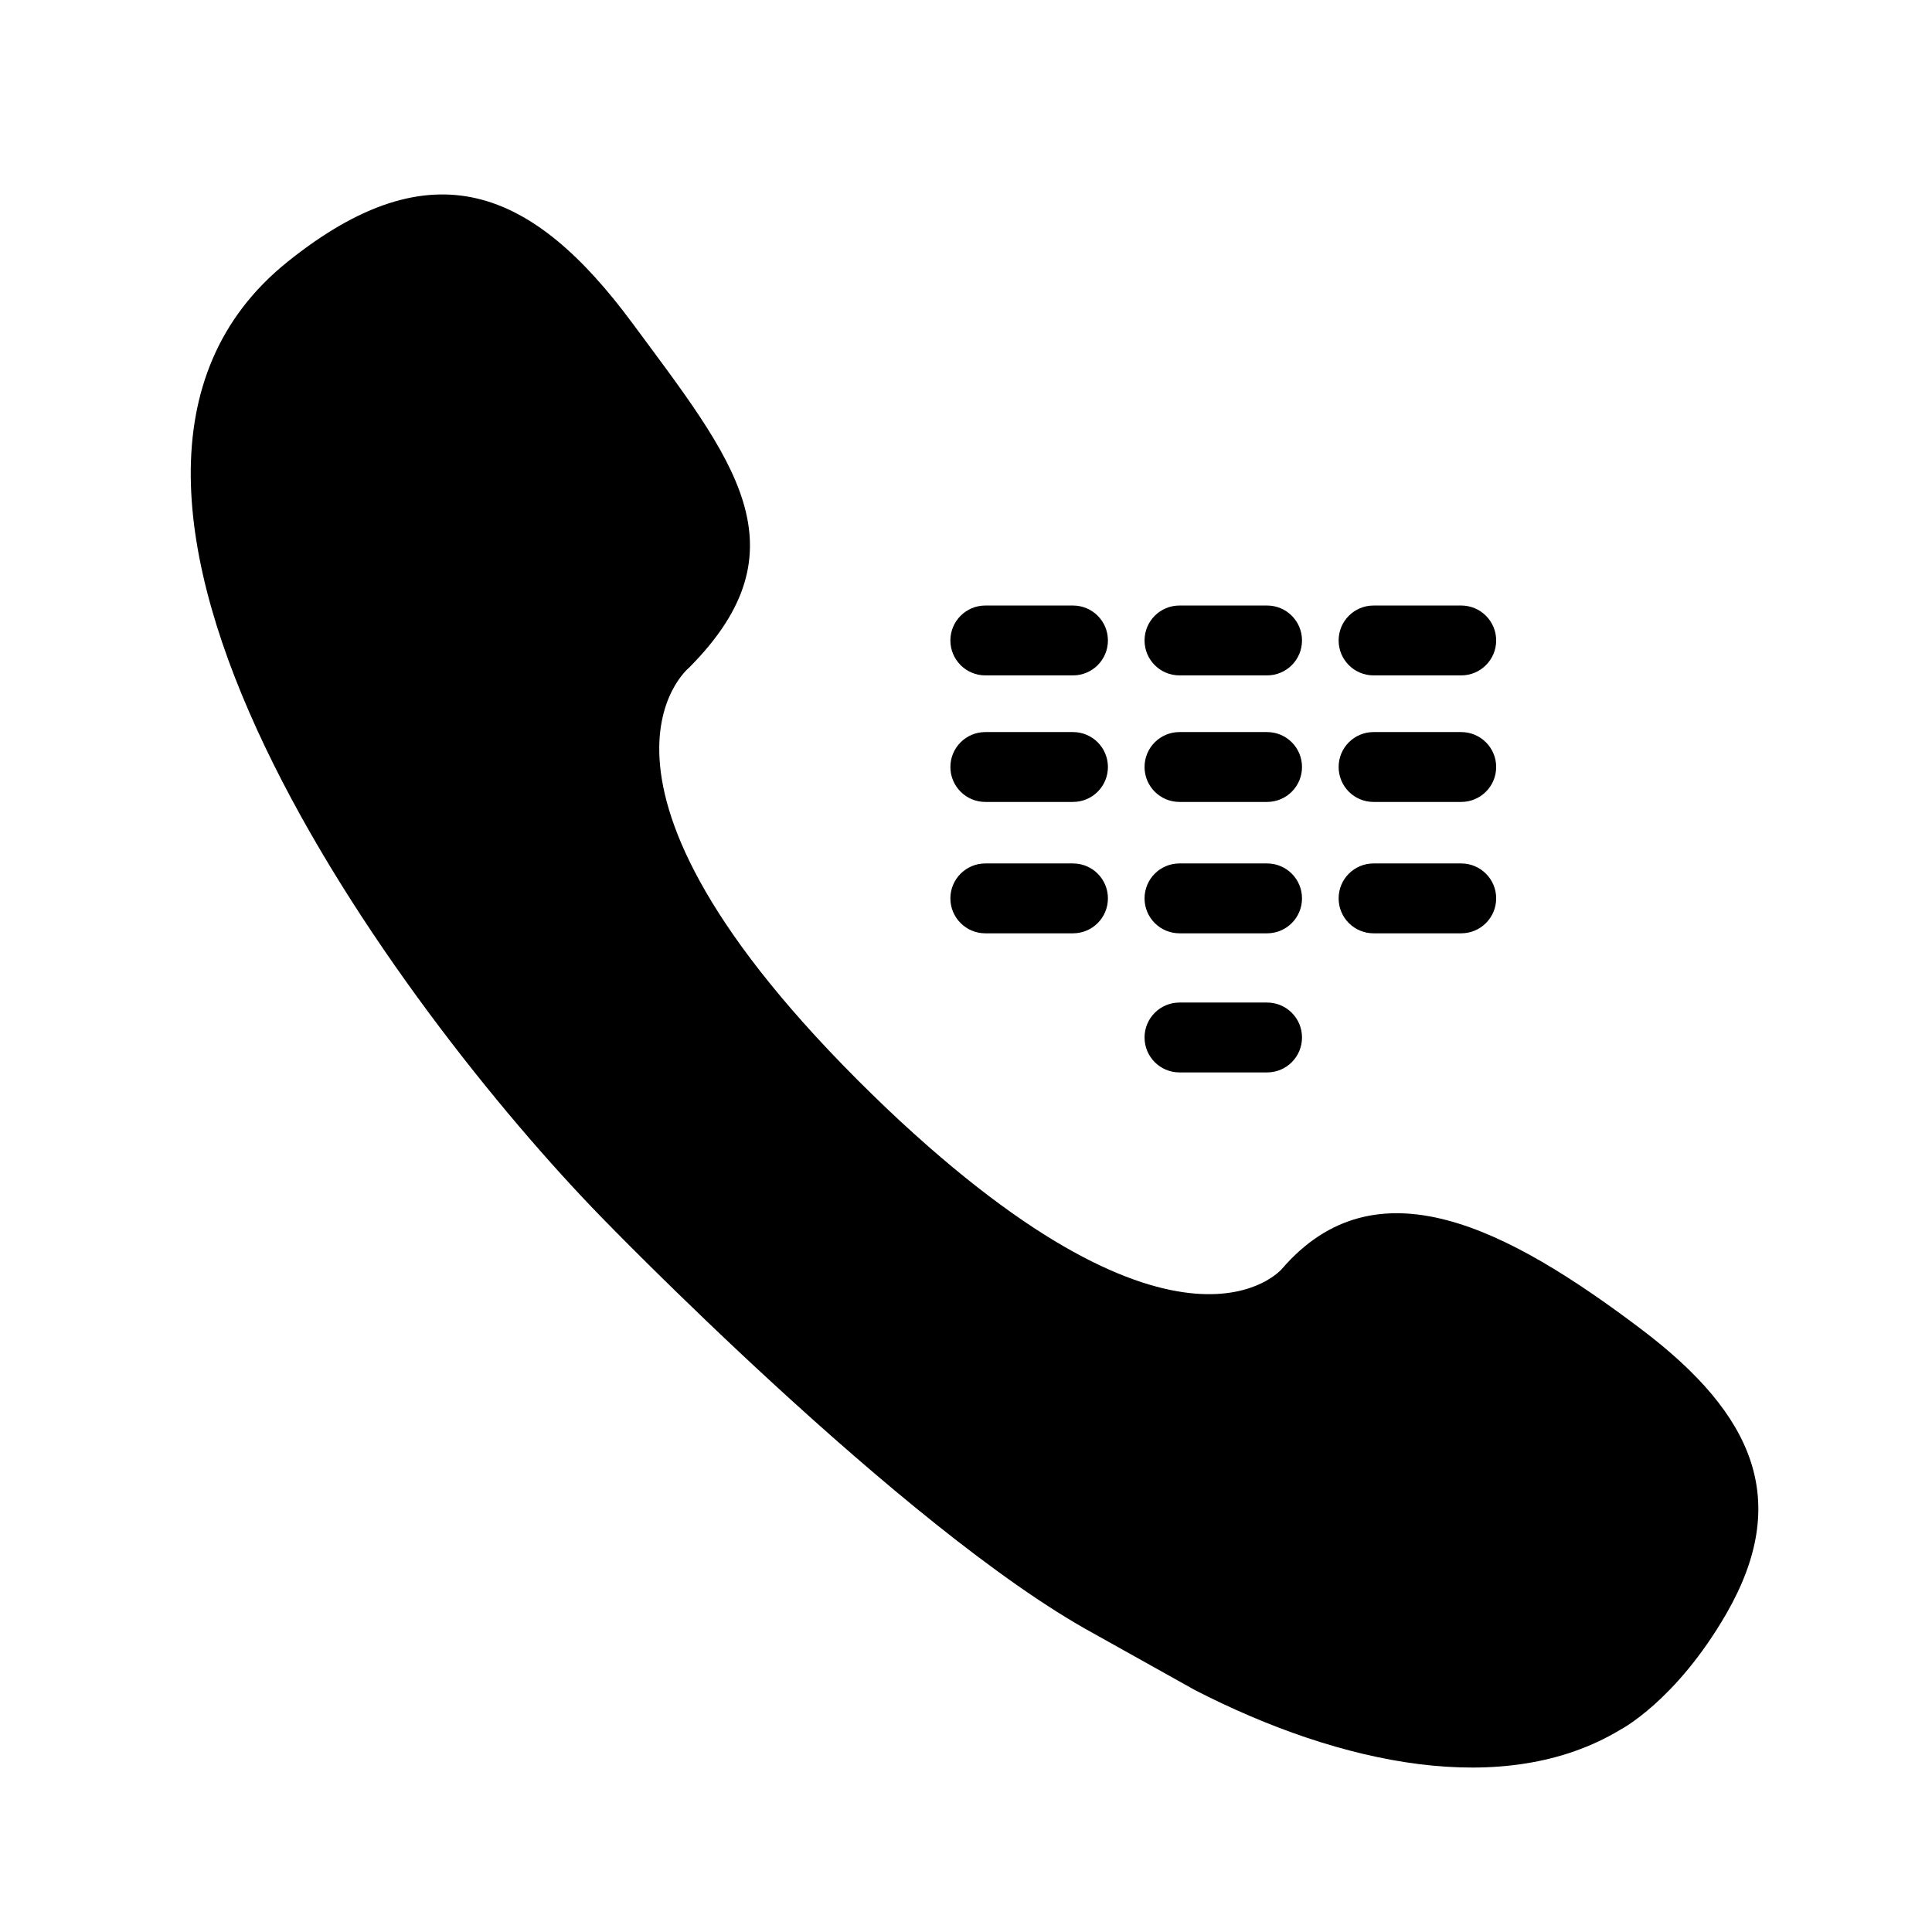
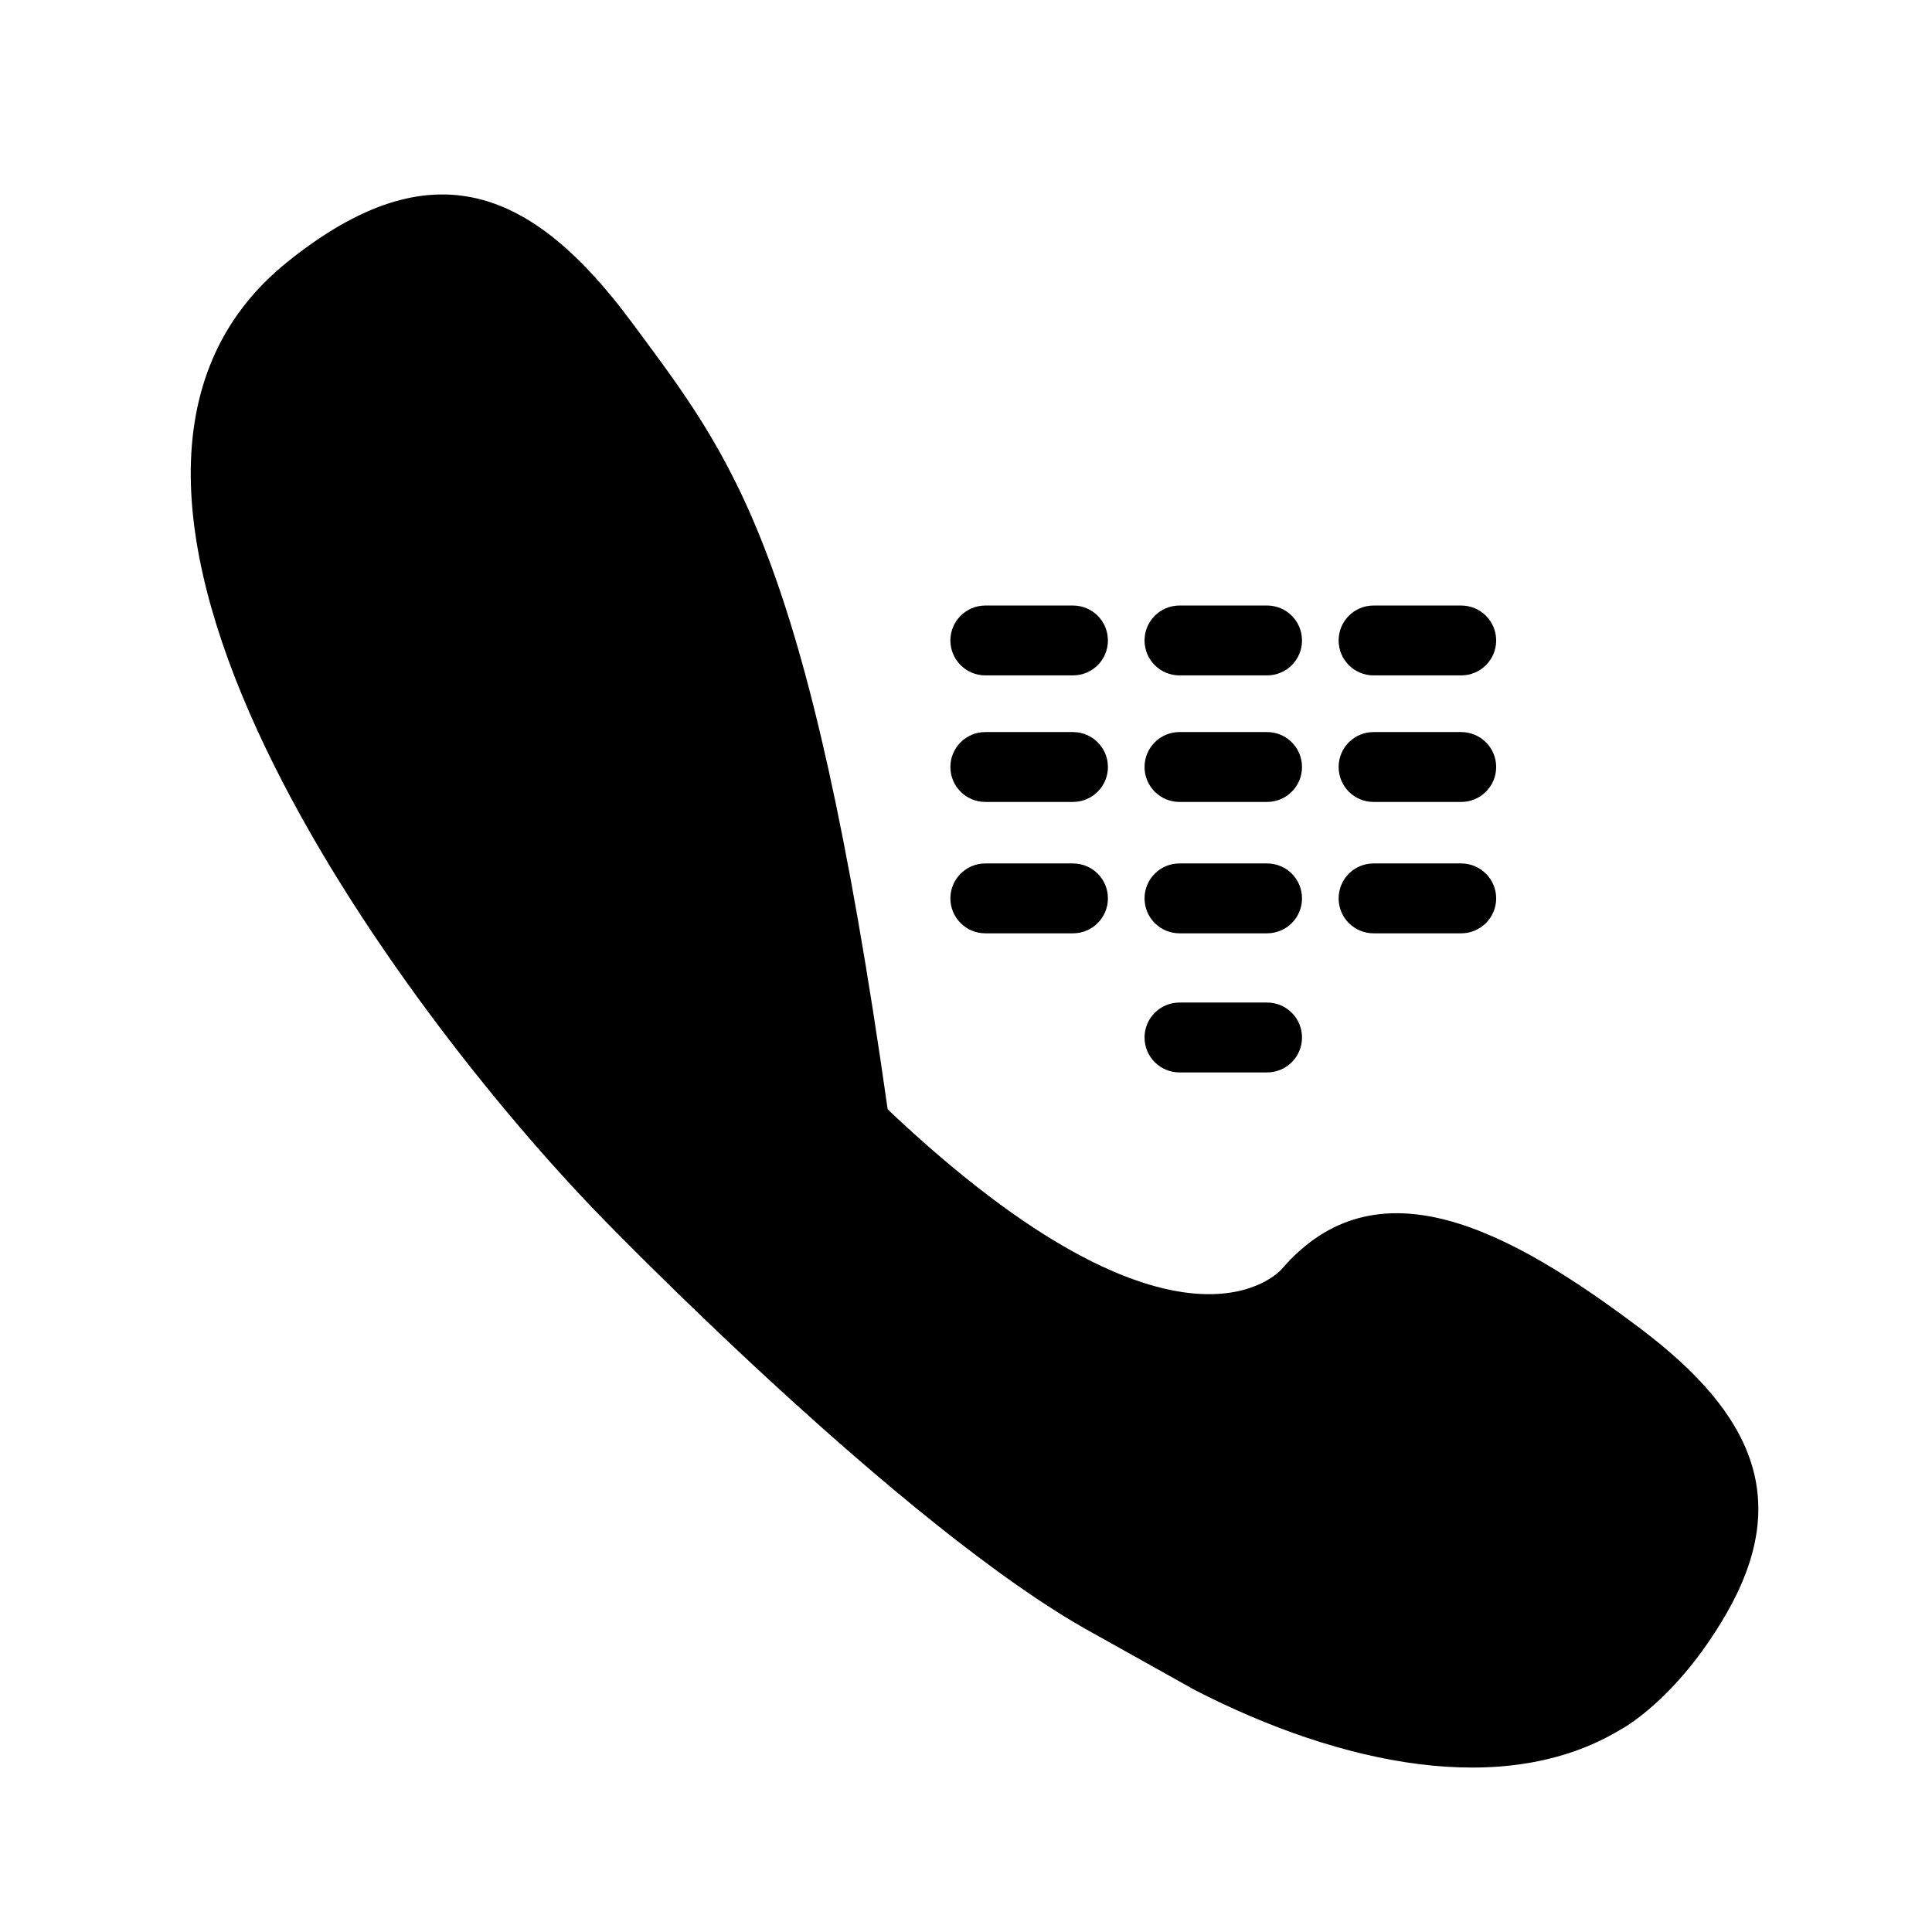
<svg xmlns="http://www.w3.org/2000/svg" viewBox="0 0 24 24" class="design-iconfont">
-   <path d="M21.447,20.043 C22.247,18.65 21.804,17.581 20.387,16.511 C18.722,15.253 17.094,14.407 15.924,15.763 C15.924,15.763 14.682,17.241 11.027,13.781 C6.777,9.73 8.561,8.293 8.561,8.293 C10.039,6.807 9.1,5.699 7.86,4.02 C6.62,2.341 5.368,1.809 3.571,3.253 C0.106,6.036 4.991,12.57 7.461,15.11 L7.461,15.11 C7.461,15.11 11.216,18.995 13.579,20.288 L14.844,20.995 C16.657,21.926 18.694,22.352 20.127,21.488 C20.127,21.488 20.819,21.132 21.447,20.043 Z M13.329,8.39 L12.24,8.39 C12.001,8.39 11.806,8.196 11.806,7.956 C11.806,7.716 12.001,7.522 12.24,7.522 L13.329,7.522 C13.569,7.522 13.763,7.716 13.763,7.956 C13.763,8.196 13.569,8.39 13.329,8.39 Z M15.74,8.39 L14.652,8.39 C14.412,8.39 14.218,8.196 14.218,7.956 C14.218,7.716 14.412,7.522 14.652,7.522 L15.74,7.522 C15.98,7.522 16.174,7.716 16.174,7.956 C16.174,8.196 15.98,8.39 15.74,8.39 Z M18.152,8.39 L17.063,8.39 C16.823,8.39 16.629,8.196 16.629,7.956 C16.629,7.716 16.823,7.522 17.063,7.522 L18.152,7.522 C18.391,7.522 18.586,7.716 18.586,7.956 C18.586,8.196 18.391,8.39 18.152,8.39 Z M13.329,9.962 L12.24,9.962 C12.001,9.962 11.806,9.768 11.806,9.528 C11.806,9.288 12.001,9.094 12.24,9.094 L13.329,9.094 C13.569,9.094 13.763,9.288 13.763,9.528 C13.763,9.768 13.569,9.962 13.329,9.962 Z M15.74,9.962 L14.652,9.962 C14.412,9.962 14.218,9.768 14.218,9.528 C14.218,9.288 14.412,9.094 14.652,9.094 L15.74,9.094 C15.98,9.094 16.174,9.288 16.174,9.528 C16.174,9.768 15.98,9.962 15.74,9.962 Z M18.152,9.962 L17.063,9.962 C16.823,9.962 16.629,9.768 16.629,9.528 C16.629,9.288 16.823,9.094 17.063,9.094 L18.152,9.094 C18.391,9.094 18.586,9.288 18.586,9.528 C18.586,9.768 18.391,9.962 18.152,9.962 Z M13.329,11.594 L12.24,11.594 C12.001,11.594 11.806,11.4 11.806,11.16 C11.806,10.92 12.001,10.726 12.24,10.726 L13.329,10.726 C13.569,10.726 13.763,10.92 13.763,11.16 C13.763,11.4 13.569,11.594 13.329,11.594 Z M15.74,11.594 L14.652,11.594 C14.412,11.594 14.218,11.4 14.218,11.16 C14.218,10.92 14.412,10.726 14.652,10.726 L15.74,10.726 C15.98,10.726 16.174,10.92 16.174,11.16 C16.174,11.4 15.98,11.594 15.74,11.594 Z M18.152,11.594 L17.063,11.594 C16.823,11.594 16.629,11.4 16.629,11.16 C16.629,10.92 16.823,10.726 17.063,10.726 L18.152,10.726 C18.391,10.726 18.586,10.92 18.586,11.16 C18.586,11.4 18.391,11.594 18.152,11.594 Z M15.74,13.322 L14.652,13.322 C14.412,13.322 14.218,13.128 14.218,12.888 C14.218,12.648 14.412,12.454 14.652,12.454 L15.74,12.454 C15.98,12.454 16.174,12.648 16.174,12.888 C16.174,13.128 15.98,13.322 15.74,13.322 Z" fill="#000" fill-rule="nonzero" />
+   <path d="M21.447,20.043 C22.247,18.65 21.804,17.581 20.387,16.511 C18.722,15.253 17.094,14.407 15.924,15.763 C15.924,15.763 14.682,17.241 11.027,13.781 C10.039,6.807 9.1,5.699 7.86,4.02 C6.62,2.341 5.368,1.809 3.571,3.253 C0.106,6.036 4.991,12.57 7.461,15.11 L7.461,15.11 C7.461,15.11 11.216,18.995 13.579,20.288 L14.844,20.995 C16.657,21.926 18.694,22.352 20.127,21.488 C20.127,21.488 20.819,21.132 21.447,20.043 Z M13.329,8.39 L12.24,8.39 C12.001,8.39 11.806,8.196 11.806,7.956 C11.806,7.716 12.001,7.522 12.24,7.522 L13.329,7.522 C13.569,7.522 13.763,7.716 13.763,7.956 C13.763,8.196 13.569,8.39 13.329,8.39 Z M15.74,8.39 L14.652,8.39 C14.412,8.39 14.218,8.196 14.218,7.956 C14.218,7.716 14.412,7.522 14.652,7.522 L15.74,7.522 C15.98,7.522 16.174,7.716 16.174,7.956 C16.174,8.196 15.98,8.39 15.74,8.39 Z M18.152,8.39 L17.063,8.39 C16.823,8.39 16.629,8.196 16.629,7.956 C16.629,7.716 16.823,7.522 17.063,7.522 L18.152,7.522 C18.391,7.522 18.586,7.716 18.586,7.956 C18.586,8.196 18.391,8.39 18.152,8.39 Z M13.329,9.962 L12.24,9.962 C12.001,9.962 11.806,9.768 11.806,9.528 C11.806,9.288 12.001,9.094 12.24,9.094 L13.329,9.094 C13.569,9.094 13.763,9.288 13.763,9.528 C13.763,9.768 13.569,9.962 13.329,9.962 Z M15.74,9.962 L14.652,9.962 C14.412,9.962 14.218,9.768 14.218,9.528 C14.218,9.288 14.412,9.094 14.652,9.094 L15.74,9.094 C15.98,9.094 16.174,9.288 16.174,9.528 C16.174,9.768 15.98,9.962 15.74,9.962 Z M18.152,9.962 L17.063,9.962 C16.823,9.962 16.629,9.768 16.629,9.528 C16.629,9.288 16.823,9.094 17.063,9.094 L18.152,9.094 C18.391,9.094 18.586,9.288 18.586,9.528 C18.586,9.768 18.391,9.962 18.152,9.962 Z M13.329,11.594 L12.24,11.594 C12.001,11.594 11.806,11.4 11.806,11.16 C11.806,10.92 12.001,10.726 12.24,10.726 L13.329,10.726 C13.569,10.726 13.763,10.92 13.763,11.16 C13.763,11.4 13.569,11.594 13.329,11.594 Z M15.74,11.594 L14.652,11.594 C14.412,11.594 14.218,11.4 14.218,11.16 C14.218,10.92 14.412,10.726 14.652,10.726 L15.74,10.726 C15.98,10.726 16.174,10.92 16.174,11.16 C16.174,11.4 15.98,11.594 15.74,11.594 Z M18.152,11.594 L17.063,11.594 C16.823,11.594 16.629,11.4 16.629,11.16 C16.629,10.92 16.823,10.726 17.063,10.726 L18.152,10.726 C18.391,10.726 18.586,10.92 18.586,11.16 C18.586,11.4 18.391,11.594 18.152,11.594 Z M15.74,13.322 L14.652,13.322 C14.412,13.322 14.218,13.128 14.218,12.888 C14.218,12.648 14.412,12.454 14.652,12.454 L15.74,12.454 C15.98,12.454 16.174,12.648 16.174,12.888 C16.174,13.128 15.98,13.322 15.74,13.322 Z" fill="#000" fill-rule="nonzero" />
</svg>